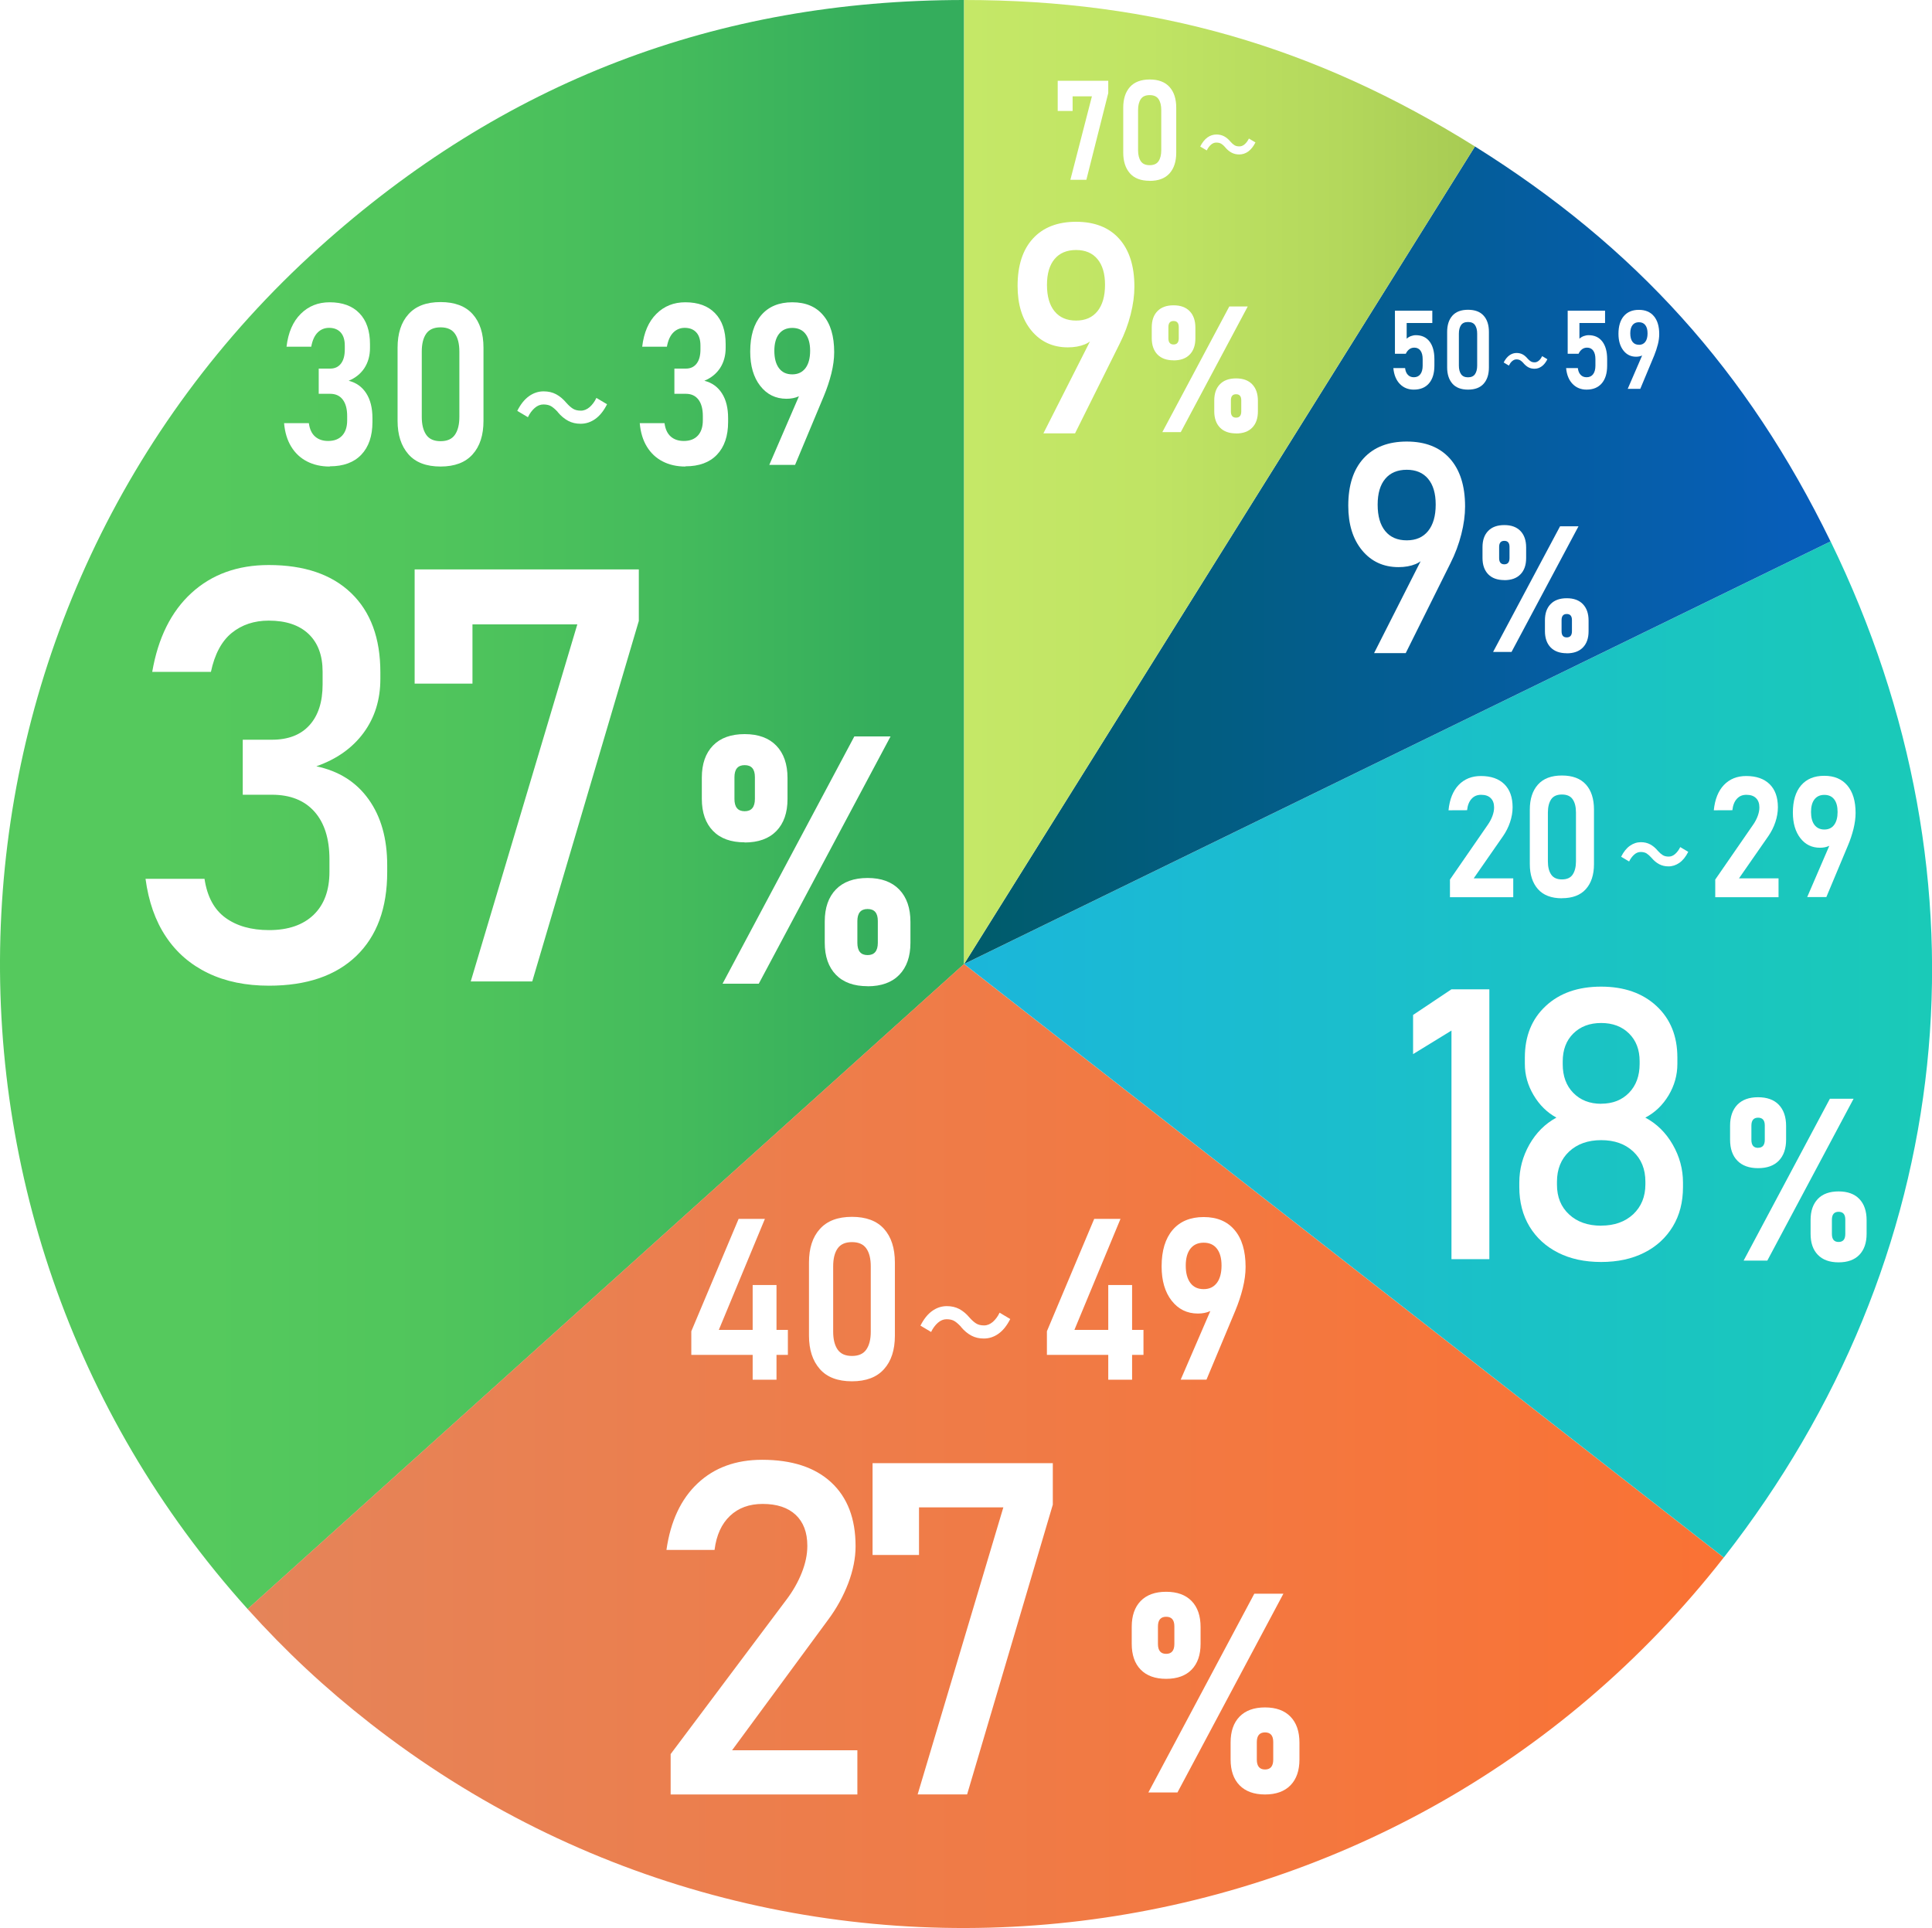
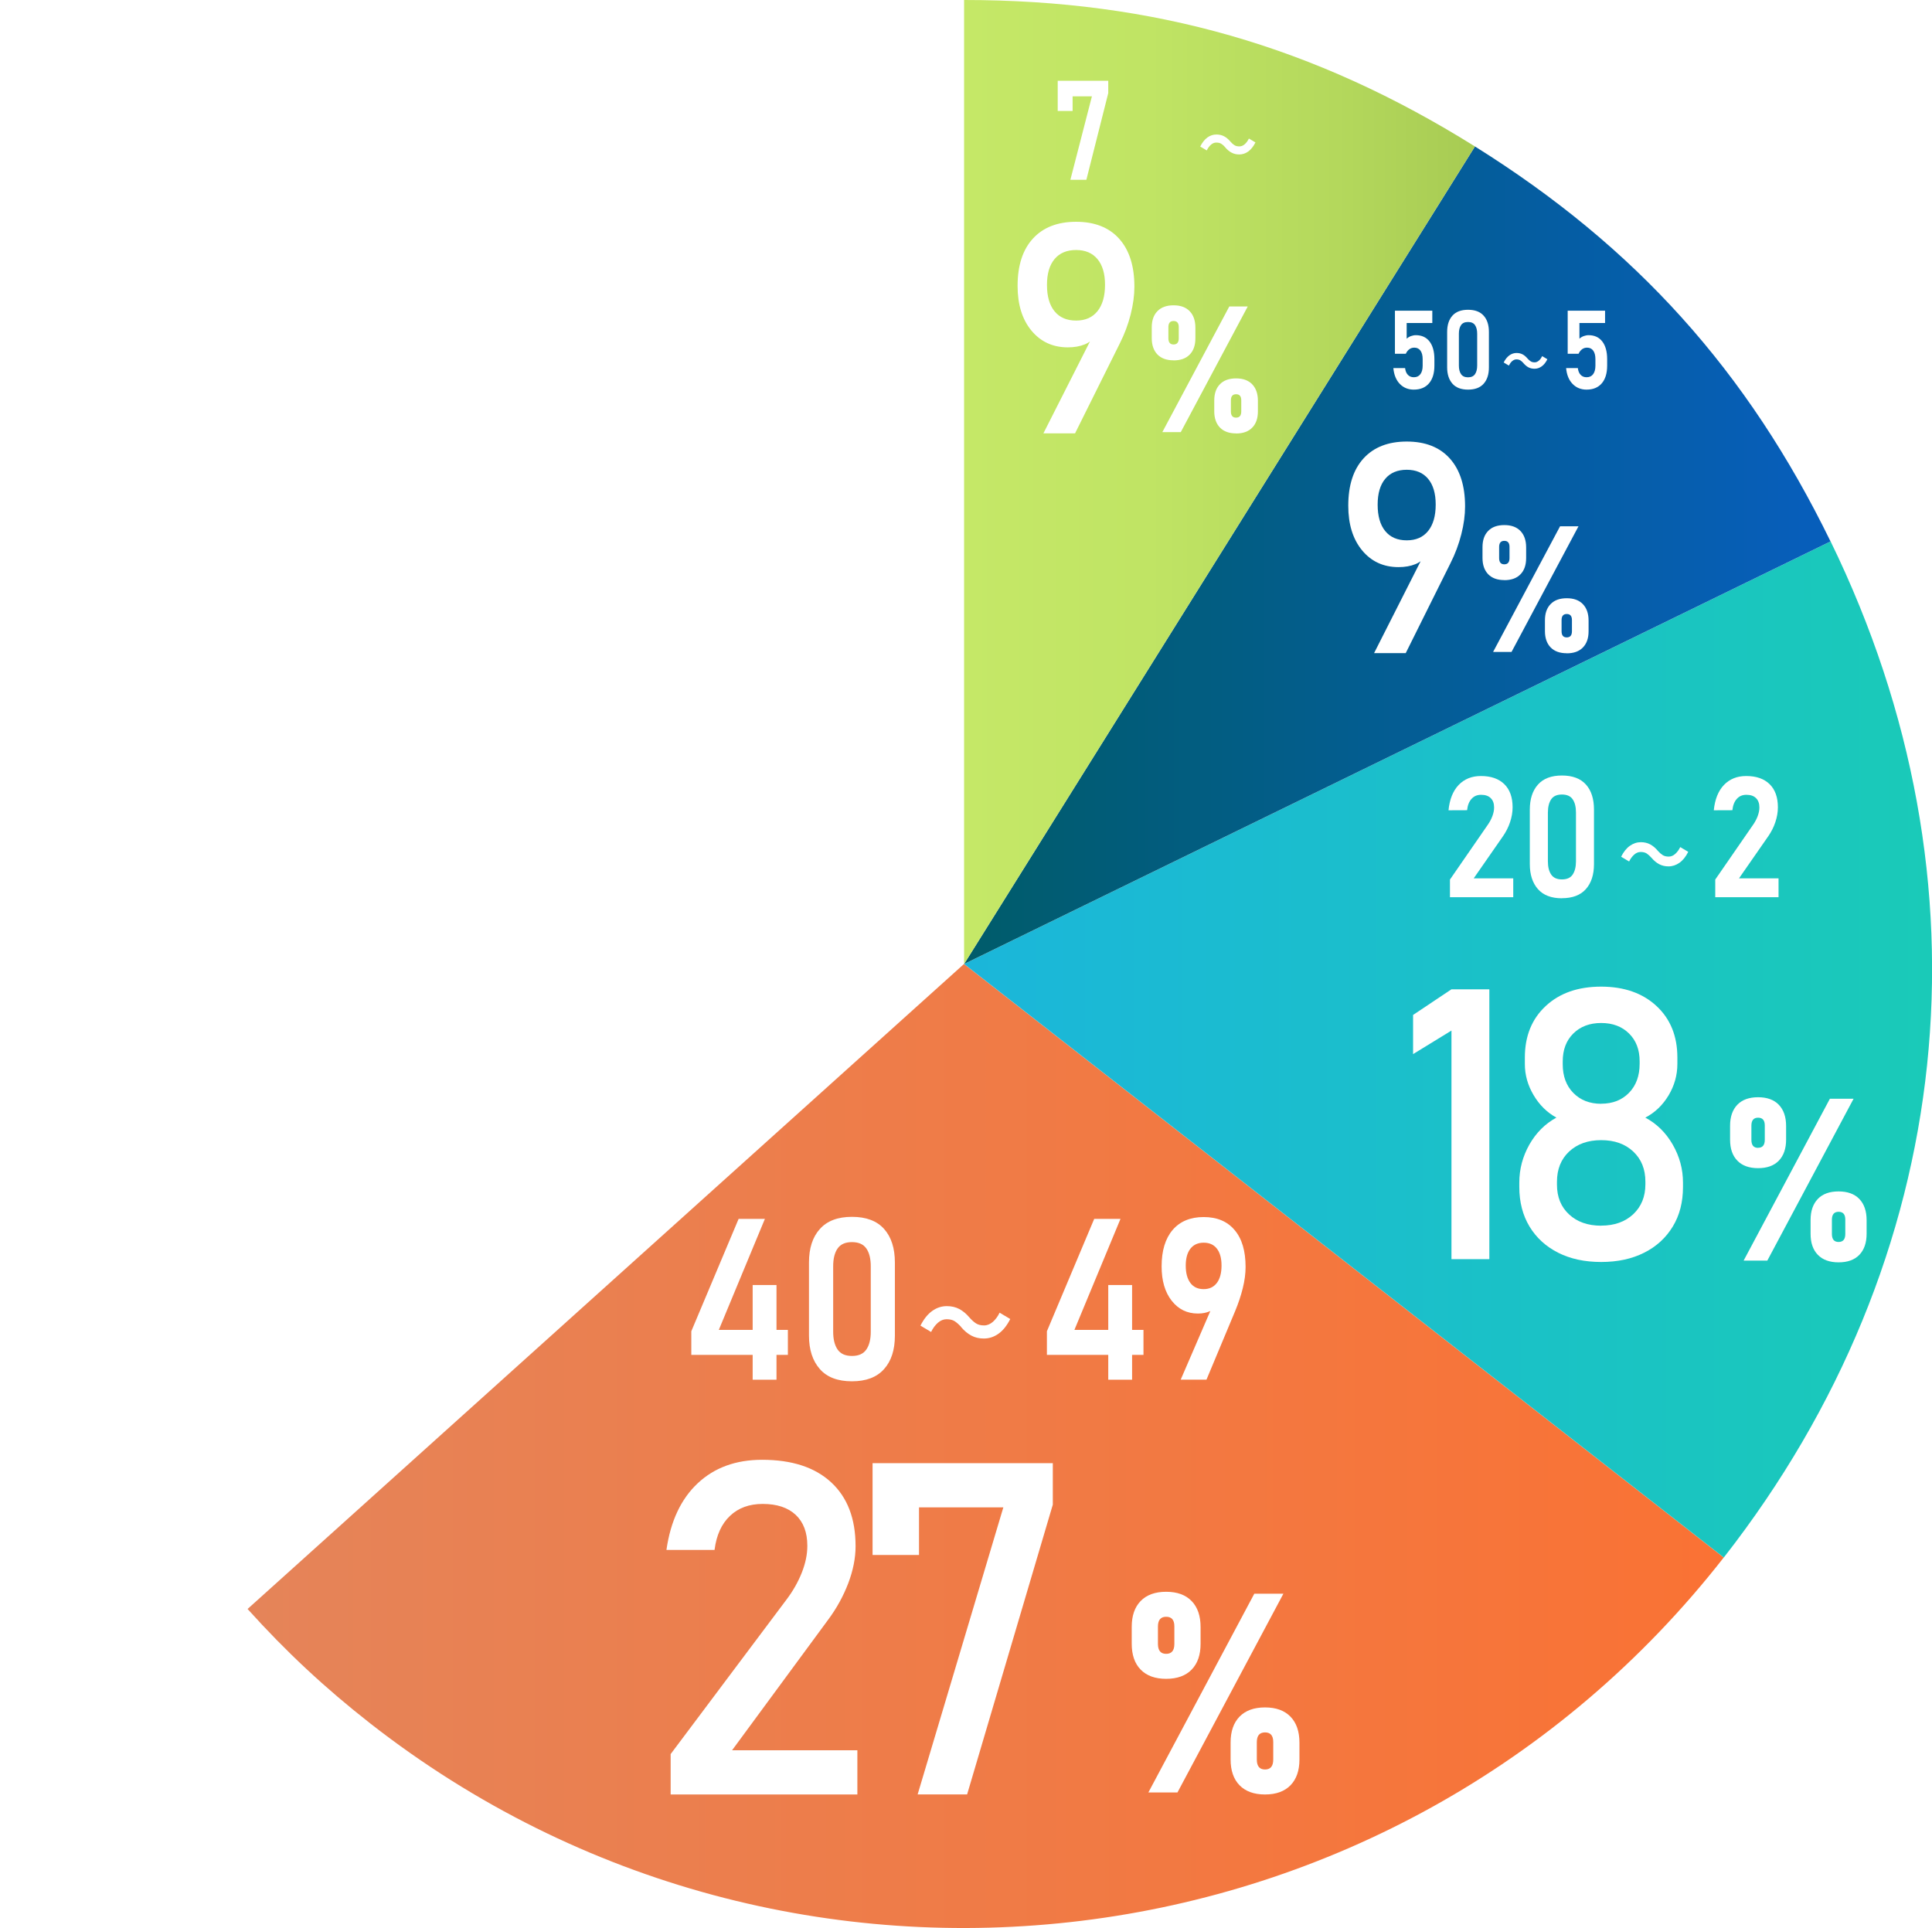
<svg xmlns="http://www.w3.org/2000/svg" id="_レイヤー_2" data-name="レイヤー 2" viewBox="0 0 268.29 267.76">
  <defs>
    <style>
      .cls-1 {
        filter: url(#drop-shadow-9);
      }

      .cls-2 {
        filter: url(#drop-shadow-2);
      }

      .cls-3 {
        filter: url(#drop-shadow-6);
      }

      .cls-4 {
        fill: url(#_名称未設定グラデーション_13);
      }

      .cls-5 {
        filter: url(#drop-shadow-5);
      }

      .cls-6 {
        fill: #fff;
      }

      .cls-7 {
        filter: url(#drop-shadow-8);
      }

      .cls-8 {
        filter: url(#drop-shadow-4);
      }

      .cls-9 {
        filter: url(#drop-shadow-7);
      }

      .cls-10 {
        filter: url(#drop-shadow-1);
      }

      .cls-11 {
        filter: url(#drop-shadow-10);
      }

      .cls-12 {
        fill: url(#_名称未設定グラデーション_23);
      }

      .cls-13 {
        fill: url(#_みどりあおぐらで);
      }

      .cls-14 {
        fill: url(#_名称未設定グラデーション_10);
      }

      .cls-15 {
        filter: url(#drop-shadow-3);
      }

      .cls-16 {
        fill: url(#_名称未設定グラデーション_25);
      }
    </style>
    <linearGradient id="_名称未設定グラデーション_10" data-name="名称未設定グラデーション 10" x1="0" y1="111.73" x2="133.88" y2="111.73" gradientUnits="userSpaceOnUse">
      <stop offset=".21" stop-color="#55c95d" />
      <stop offset=".45" stop-color="#50c55c" />
      <stop offset=".7" stop-color="#44bb5c" />
      <stop offset=".92" stop-color="#34ad5c" />
    </linearGradient>
    <linearGradient id="_名称未設定グラデーション_23" data-name="名称未設定グラデーション 23" x1="34.39" y1="200.82" x2="239.37" y2="200.82" gradientUnits="userSpaceOnUse">
      <stop offset="0" stop-color="#e58459" />
      <stop offset="1" stop-color="#fa7234" />
    </linearGradient>
    <linearGradient id="_みどりあおぐらで" data-name="みどりあおぐらで" x1="133.88" y1="145.74" x2="268.29" y2="145.74" gradientUnits="userSpaceOnUse">
      <stop offset="0" stop-color="#1bb6da" />
      <stop offset="1" stop-color="#1acab8" />
    </linearGradient>
    <linearGradient id="_名称未設定グラデーション_25" data-name="名称未設定グラデーション 25" x1="133.88" y1="77.11" x2="254.2" y2="77.11" gradientUnits="userSpaceOnUse">
      <stop offset="0" stop-color="#005c6a" />
      <stop offset=".97" stop-color="#075eba" />
    </linearGradient>
    <linearGradient id="_名称未設定グラデーション_13" data-name="名称未設定グラデーション 13" x1="133.88" y1="66.94" x2="204.82" y2="66.94" gradientUnits="userSpaceOnUse">
      <stop offset="0" stop-color="#c5e867" />
      <stop offset=".36" stop-color="#c0e464" />
      <stop offset=".73" stop-color="#b4d85c" />
      <stop offset="1" stop-color="#a7cb53" />
    </linearGradient>
    <filter id="drop-shadow-1" x="16.96" y="75.24" width="75" height="65" filterUnits="userSpaceOnUse">
      <feOffset dx="1" dy="1" />
      <feGaussianBlur result="blur" stdDeviation="1" />
      <feFlood flood-color="#0f160e" flood-opacity=".1" />
      <feComposite in2="blur" operator="in" />
      <feComposite in="SourceGraphic" />
    </filter>
    <filter id="drop-shadow-2" x="93.96" y="98.24" width="36" height="42" filterUnits="userSpaceOnUse">
      <feOffset dx="1" dy="1" />
      <feGaussianBlur result="blur-2" stdDeviation="1" />
      <feFlood flood-color="#0f160e" flood-opacity=".1" />
      <feComposite in2="blur-2" operator="in" />
      <feComposite in="SourceGraphic" />
    </filter>
    <filter id="drop-shadow-3" x="88.96" y="199.24" width="61" height="53" filterUnits="userSpaceOnUse">
      <feOffset dx="1" dy="1" />
      <feGaussianBlur result="blur-3" stdDeviation="1" />
      <feFlood flood-color="#0f160e" flood-opacity=".1" />
      <feComposite in2="blur-3" operator="in" />
      <feComposite in="SourceGraphic" />
    </filter>
    <filter id="drop-shadow-4" x="153.96" y="217.24" width="30" height="35" filterUnits="userSpaceOnUse">
      <feOffset dx="1" dy="1" />
      <feGaussianBlur result="blur-4" stdDeviation="1" />
      <feFlood flood-color="#0f160e" flood-opacity=".1" />
      <feComposite in2="blur-4" operator="in" />
      <feComposite in="SourceGraphic" />
    </filter>
    <filter id="drop-shadow-5" x="137.96" y="27.24" width="23" height="36" filterUnits="userSpaceOnUse">
      <feOffset dx="1" dy="1" />
      <feGaussianBlur result="blur-5" stdDeviation="1" />
      <feFlood flood-color="#0f160e" flood-opacity=".1" />
      <feComposite in2="blur-5" operator="in" />
      <feComposite in="SourceGraphic" />
    </filter>
    <filter id="drop-shadow-6" x="155.96" y="39.24" width="22" height="24" filterUnits="userSpaceOnUse">
      <feOffset dx="1" dy="1" />
      <feGaussianBlur result="blur-6" stdDeviation="1" />
      <feFlood flood-color="#0f160e" flood-opacity=".1" />
      <feComposite in2="blur-6" operator="in" />
      <feComposite in="SourceGraphic" />
    </filter>
    <filter id="drop-shadow-7" x="192.96" y="133.24" width="44" height="46" filterUnits="userSpaceOnUse">
      <feOffset dx="1" dy="1" />
      <feGaussianBlur result="blur-7" stdDeviation="1" />
      <feFlood flood-color="#0f160e" flood-opacity=".1" />
      <feComposite in2="blur-7" operator="in" />
      <feComposite in="SourceGraphic" />
    </filter>
    <filter id="drop-shadow-8" x="236.96" y="149.24" width="26" height="30" filterUnits="userSpaceOnUse">
      <feOffset dx="1" dy="1" />
      <feGaussianBlur result="blur-8" stdDeviation="1" />
      <feFlood flood-color="#0f160e" flood-opacity=".1" />
      <feComposite in2="blur-8" operator="in" />
      <feComposite in="SourceGraphic" />
    </filter>
    <filter id="drop-shadow-9" x="183.96" y="58.24" width="23" height="36" filterUnits="userSpaceOnUse">
      <feOffset dx="1" dy="1" />
      <feGaussianBlur result="blur-9" stdDeviation="1" />
      <feFlood flood-color="#0f160e" flood-opacity=".1" />
      <feComposite in2="blur-9" operator="in" />
      <feComposite in="SourceGraphic" />
    </filter>
    <filter id="drop-shadow-10" x="201.96" y="69.24" width="22" height="25" filterUnits="userSpaceOnUse">
      <feOffset dx="1" dy="1" />
      <feGaussianBlur result="blur-10" stdDeviation="1" />
      <feFlood flood-color="#0f160e" flood-opacity=".1" />
      <feComposite in2="blur-10" operator="in" />
      <feComposite in="SourceGraphic" />
    </filter>
  </defs>
  <g id="_レイヤー_7" data-name="レイヤー 7">
    <g>
-       <path class="cls-14" d="M133.88,133.88l-99.49,89.58C-15.09,168.51-10.65,83.86,44.3,34.39,69.85,11.38,99.5,0,133.88,0v133.88Z" />
      <path class="cls-12" d="M133.88,133.88l105.49,82.42c-45.52,58.26-129.65,68.59-187.92,23.07-6.29-4.92-11.72-9.98-17.07-15.92l99.49-89.58Z" />
      <path class="cls-13" d="M133.88,133.88l120.33-58.69c23.08,47.32,17.58,99.63-14.83,141.11l-105.49-82.42Z" />
      <path class="cls-16" d="M133.88,133.88L204.82,20.34c22.32,13.95,37.84,31.19,49.38,54.85l-120.33,58.69Z" />
      <path class="cls-4" d="M133.88,133.88V0c26.32,0,48.62,6.39,70.94,20.34l-70.94,113.53Z" />
    </g>
    <g class="cls-10">
      <path class="cls-6" d="M36.37,135.89c-3.23,0-6.06-.58-8.48-1.75-2.43-1.17-4.38-2.85-5.85-5.06-1.47-2.2-2.41-4.88-2.83-8.03h8.19c.37,2.47,1.34,4.27,2.91,5.41s3.59,1.71,6.06,1.71c2.65,0,4.71-.71,6.18-2.12,1.47-1.42,2.2-3.41,2.2-5.98v-1.73c0-2.86-.7-5.07-2.09-6.63-1.39-1.56-3.36-2.34-5.9-2.34h-4.05v-7.64h4.05c2.26,0,4-.67,5.21-2.01,1.22-1.34,1.83-3.23,1.83-5.67v-1.77c0-2.26-.65-4-1.95-5.24-1.3-1.23-3.14-1.85-5.53-1.85-2.02,0-3.73.57-5.14,1.71-1.4,1.14-2.37,2.95-2.89,5.41h-8.15c.81-4.72,2.63-8.38,5.45-10.96,2.82-2.58,6.4-3.88,10.73-3.88,4.93,0,8.75,1.3,11.45,3.9,2.7,2.6,4.05,6.26,4.05,10.98v.95c0,2.86-.77,5.35-2.32,7.46-1.55,2.11-3.74,3.67-6.57,4.66,3.12.66,5.54,2.18,7.26,4.59,1.72,2.4,2.58,5.45,2.58,9.15v.95c0,5.01-1.43,8.89-4.29,11.65-2.86,2.75-6.9,4.13-12.12,4.13Z" />
      <path class="cls-6" d="M87.71,78.07v7.16l-14.8,50.07h-8.54l14.8-49.59h-14.56v8.23h-8.03v-15.86h31.13Z" />
    </g>
    <g class="cls-2">
      <path class="cls-6" d="M102.41,115.98c-1.91,0-3.37-.53-4.4-1.59-1.03-1.06-1.55-2.55-1.55-4.45v-2.95c0-1.9.52-3.39,1.55-4.45,1.03-1.06,2.5-1.59,4.4-1.59s3.37.54,4.4,1.61c1.03,1.07,1.55,2.57,1.55,4.49v2.91c0,1.91-.52,3.39-1.55,4.45-1.03,1.06-2.5,1.59-4.4,1.59ZM99.34,135.61l18.3-34.34h5.03l-18.3,34.34h-5.03ZM102.41,111.66c.94,0,1.42-.57,1.42-1.7v-3.05c0-1.1-.47-1.65-1.42-1.65s-1.42.56-1.42,1.68v3.02c0,1.13.47,1.7,1.42,1.7ZM119.48,135.96c-1.9,0-3.37-.53-4.4-1.59-1.03-1.06-1.55-2.55-1.55-4.45v-2.95c0-1.9.52-3.39,1.55-4.45s2.5-1.59,4.4-1.59,3.37.54,4.4,1.61,1.55,2.57,1.55,4.49v2.9c0,1.91-.52,3.39-1.55,4.45-1.03,1.06-2.5,1.59-4.4,1.59ZM119.48,131.64c.94,0,1.42-.57,1.42-1.7v-3.05c0-1.1-.47-1.65-1.42-1.65s-1.42.56-1.42,1.68v3.02c0,1.13.47,1.7,1.42,1.7Z" />
    </g>
    <g class="cls-15">
      <path class="cls-6" d="M92.13,248.2v-5.6l16.04-21.39c.93-1.22,1.65-2.49,2.17-3.8.52-1.31.77-2.54.77-3.7v-.06c0-1.83-.54-3.26-1.61-4.27-1.08-1.01-2.6-1.52-4.59-1.52-1.86,0-3.37.55-4.54,1.66s-1.88,2.67-2.14,4.7v.03h-6.68v-.03c.57-3.96,2.01-7.04,4.33-9.22,2.32-2.18,5.3-3.27,8.95-3.27,4.13,0,7.33,1.04,9.59,3.13s3.39,5.04,3.39,8.86v.03c0,1.62-.34,3.33-1.01,5.11-.68,1.78-1.61,3.49-2.82,5.11l-13.32,18.1h17.4v6.14h-25.94Z" />
      <path class="cls-6" d="M145.2,202.2v5.76l-11.9,40.24h-6.87l11.9-39.86h-11.71v6.61h-6.45v-12.75h25.02Z" />
    </g>
    <g class="cls-8">
      <path class="cls-6" d="M160.94,232.15c-1.53,0-2.71-.43-3.54-1.28-.83-.85-1.24-2.05-1.24-3.58v-2.37c0-1.53.41-2.72,1.24-3.58.83-.85,2.01-1.28,3.54-1.28s2.71.43,3.54,1.29c.83.86,1.24,2.06,1.24,3.61v2.33c0,1.53-.41,2.72-1.24,3.58-.83.85-2.01,1.28-3.54,1.28ZM158.47,247.93l14.71-27.6h4.04l-14.71,27.6h-4.04ZM160.94,228.68c.76,0,1.14-.46,1.14-1.37v-2.45c0-.89-.38-1.33-1.14-1.33s-1.14.45-1.14,1.35v2.43c0,.91.38,1.37,1.14,1.37ZM174.67,248.21c-1.53,0-2.71-.43-3.54-1.28-.83-.85-1.24-2.05-1.24-3.58v-2.37c0-1.53.41-2.72,1.24-3.58.83-.85,2.01-1.28,3.54-1.28s2.71.43,3.54,1.29c.83.86,1.24,2.06,1.24,3.61v2.33c0,1.53-.41,2.72-1.24,3.58-.83.85-2.01,1.28-3.54,1.28ZM174.67,244.74c.76,0,1.14-.46,1.14-1.37v-2.45c0-.89-.38-1.33-1.14-1.33s-1.14.45-1.14,1.35v2.43c0,.91.38,1.37,1.14,1.37Z" />
    </g>
    <g>
      <path class="cls-6" d="M45.78,64.79c-1.19,0-2.24-.24-3.15-.71-.91-.47-1.64-1.15-2.19-2.05-.55-.9-.88-1.98-.99-3.26h3.44c.11.83.4,1.45.87,1.86.47.41,1.07.61,1.81.61.84,0,1.49-.25,1.95-.75s.69-1.2.69-2.11v-.6c0-.98-.2-1.74-.61-2.28-.41-.54-.99-.81-1.75-.81h-1.59v-3.5h1.59c.65,0,1.14-.23,1.5-.7s.53-1.12.53-1.96v-.54c0-.79-.19-1.4-.57-1.82-.38-.42-.92-.64-1.61-.64-.63,0-1.16.22-1.59.65s-.73,1.09-.89,1.97h-3.43c.23-1.97.89-3.49,1.97-4.56,1.08-1.08,2.42-1.61,4.02-1.61,1.78,0,3.16.51,4.13,1.52.98,1.01,1.47,2.44,1.47,4.29v.52c0,1.08-.26,2.01-.77,2.8-.52.79-1.25,1.38-2.19,1.77,1.05.26,1.86.84,2.44,1.74s.86,2.06.86,3.46v.52c0,1.96-.52,3.47-1.55,4.55-1.03,1.08-2.49,1.61-4.37,1.61Z" />
      <path class="cls-6" d="M61.18,64.79c-1.98,0-3.48-.57-4.47-1.71-1-1.14-1.5-2.69-1.5-4.63v-10.16c0-1.98.5-3.53,1.51-4.65,1.01-1.13,2.49-1.69,4.46-1.69s3.46.56,4.46,1.68c1,1.12,1.5,2.68,1.5,4.66v10.16c0,1.98-.5,3.53-1.51,4.65-1.01,1.13-2.49,1.69-4.46,1.69ZM61.18,61.27c.93,0,1.59-.3,2-.9.41-.6.61-1.42.61-2.47v-9.08c0-1.05-.2-1.88-.61-2.47s-1.07-.89-2-.89-1.59.3-2,.89-.61,1.42-.61,2.47v9.08c0,1.04.2,1.87.61,2.47.41.6,1.07.9,2,.9Z" />
    </g>
    <g>
      <path class="cls-6" d="M95.17,64.79c-1.19,0-2.24-.24-3.15-.71-.91-.47-1.64-1.15-2.19-2.05-.55-.9-.88-1.98-.99-3.26h3.44c.11.83.4,1.45.87,1.86.47.41,1.07.61,1.81.61.84,0,1.49-.25,1.95-.75s.69-1.2.69-2.11v-.6c0-.98-.2-1.74-.61-2.28-.41-.54-.99-.81-1.75-.81h-1.59v-3.5h1.59c.65,0,1.14-.23,1.5-.7s.53-1.12.53-1.96v-.54c0-.79-.19-1.4-.57-1.82-.38-.42-.92-.64-1.61-.64-.63,0-1.16.22-1.59.65s-.73,1.09-.89,1.97h-3.43c.23-1.97.89-3.49,1.97-4.56,1.08-1.08,2.42-1.61,4.02-1.61,1.78,0,3.16.51,4.13,1.52.98,1.01,1.47,2.44,1.47,4.29v.52c0,1.08-.26,2.01-.77,2.8-.52.79-1.25,1.38-2.19,1.77,1.05.26,1.86.84,2.44,1.74s.86,2.06.86,3.46v.52c0,1.96-.52,3.47-1.55,4.55-1.03,1.08-2.49,1.61-4.37,1.61Z" />
      <path class="cls-6" d="M106.83,64.56l4.79-11.09.34.55c-.24.48-.6.83-1.08,1.04-.48.21-1.03.32-1.66.32-1.51,0-2.72-.6-3.65-1.79-.93-1.19-1.39-2.78-1.39-4.75v-.02c0-2.17.51-3.85,1.53-5.05,1.02-1.19,2.46-1.79,4.31-1.79s3.29.6,4.3,1.81c1.02,1.2,1.52,2.91,1.52,5.11v.02c0,.91-.13,1.89-.39,2.94s-.61,2.09-1.04,3.13l-4,9.57h-3.58ZM110.02,51.99c.79,0,1.39-.29,1.83-.86.43-.57.65-1.38.65-2.41v-.02c0-1.01-.22-1.79-.65-2.34-.43-.55-1.04-.82-1.83-.82s-1.41.28-1.84.83c-.43.55-.65,1.34-.65,2.35h0c0,1.05.22,1.85.65,2.42.43.57,1.04.85,1.84.85Z" />
    </g>
    <path class="cls-6" d="M77.47,57.23c-.3-.33-.59-.59-.88-.78s-.67-.28-1.13-.28c-.43,0-.83.16-1.21.49-.37.33-.69.75-.94,1.28l-1.48-.88c.46-.91,1-1.59,1.63-2.04.63-.45,1.31-.67,2.03-.67.65,0,1.22.13,1.73.4.51.27.99.67,1.45,1.22.3.33.59.6.88.78.29.19.67.28,1.12.28.43,0,.83-.17,1.21-.49.37-.33.69-.75.94-1.28l1.48.88c-.46.91-1,1.59-1.63,2.04-.63.45-1.31.67-2.04.67-.64,0-1.21-.13-1.72-.4-.51-.27-1-.67-1.46-1.22Z" />
    <g>
      <path class="cls-6" d="M201.35,124.58v-2.43l5.27-7.63c.27-.39.48-.79.63-1.2.15-.41.23-.8.23-1.17v-.02c0-.56-.16-.99-.47-1.29-.31-.31-.75-.46-1.33-.46s-.99.19-1.33.56c-.34.37-.55.9-.62,1.58h0s-2.58.01-2.58.01h0c.15-1.52.62-2.69,1.41-3.52.8-.83,1.83-1.24,3.09-1.24,1.4,0,2.48.38,3.25,1.13.77.76,1.15,1.83,1.15,3.21h0c0,.68-.12,1.37-.35,2.06-.23.7-.56,1.34-.97,1.94l-4.08,5.87h5.49v2.62h-8.8Z" />
      <path class="cls-6" d="M216.9,124.75c-1.48,0-2.59-.43-3.34-1.28-.74-.85-1.12-2-1.12-3.46v-7.58c0-1.47.38-2.63,1.13-3.47.75-.84,1.86-1.26,3.33-1.26s2.58.42,3.33,1.25,1.12,2,1.12,3.48v7.58c0,1.47-.38,2.63-1.13,3.47-.75.84-1.86,1.26-3.33,1.26ZM216.9,122.13c.69,0,1.19-.22,1.49-.67s.46-1.06.46-1.84v-6.77c0-.79-.15-1.4-.46-1.85-.3-.44-.8-.66-1.49-.66s-1.19.22-1.49.66c-.3.44-.46,1.06-.46,1.85v6.77c0,.78.15,1.39.46,1.84s.8.67,1.49.67Z" />
    </g>
    <g>
      <path class="cls-6" d="M238.19,124.58v-2.43l5.27-7.63c.27-.39.48-.79.63-1.2.15-.41.23-.8.23-1.17v-.02c0-.56-.16-.99-.47-1.29-.31-.31-.75-.46-1.33-.46s-.99.19-1.33.56c-.34.37-.55.9-.62,1.58h0s-2.58.01-2.58.01h0c.15-1.52.62-2.69,1.41-3.52.8-.83,1.83-1.24,3.09-1.24,1.4,0,2.48.38,3.25,1.13.77.76,1.15,1.83,1.15,3.21h0c0,.68-.12,1.37-.35,2.06-.23.7-.56,1.34-.97,1.94l-4.08,5.87h5.49v2.62h-8.8Z" />
-       <path class="cls-6" d="M250.96,124.58l3.57-8.28.25.41c-.18.36-.45.62-.81.78s-.77.24-1.24.24c-1.12,0-2.03-.44-2.72-1.33-.69-.89-1.04-2.07-1.04-3.55h0c0-1.63.38-2.89,1.14-3.78.76-.89,1.83-1.33,3.22-1.33s2.45.45,3.21,1.35c.76.9,1.14,2.17,1.14,3.81h0c0,.69-.1,1.42-.29,2.21-.2.78-.45,1.56-.78,2.33l-2.99,7.14h-2.67ZM253.34,115.2c.59,0,1.04-.21,1.36-.64.32-.43.48-1.03.48-1.8h0c0-.77-.16-1.35-.48-1.76-.32-.41-.77-.61-1.36-.61s-1.05.21-1.37.62c-.32.41-.48,1-.48,1.75h0c0,.78.16,1.38.48,1.8s.78.64,1.37.64Z" />
    </g>
    <path class="cls-6" d="M229.32,119.11c-.22-.25-.44-.44-.65-.58-.21-.14-.5-.21-.84-.21-.32,0-.62.12-.9.37-.28.25-.51.56-.7.95l-1.11-.66c.34-.68.75-1.19,1.22-1.52s.98-.5,1.52-.5c.48,0,.91.1,1.29.3.38.2.74.5,1.08.91.22.25.44.44.66.58.22.14.5.21.84.21.32,0,.62-.12.9-.37.28-.25.51-.56.7-.95l1.11.66c-.34.68-.75,1.19-1.22,1.52-.47.33-.98.5-1.52.5-.48,0-.9-.1-1.29-.3-.38-.2-.74-.5-1.09-.91Z" />
    <g>
      <path class="cls-6" d="M196.33,54.11c-.77,0-1.42-.26-1.93-.78s-.82-1.25-.91-2.21h0s1.63,0,1.63,0h0c.05.41.17.71.39.94s.49.33.83.33c.39,0,.69-.14.9-.42.21-.28.32-.67.32-1.18v-.91c0-.51-.1-.9-.3-1.18-.2-.28-.49-.42-.86-.42-.25,0-.49.07-.69.22s-.37.36-.49.63h-1.51v-5.98h5.19v1.71h-3.56v2.18c.16-.15.35-.27.58-.36.23-.08.46-.13.69-.13.82,0,1.45.29,1.9.87s.68,1.4.68,2.45v.91c0,1.06-.25,1.88-.75,2.46-.5.58-1.2.87-2.11.87Z" />
      <path class="cls-6" d="M203.86,54.11c-.96,0-1.69-.28-2.17-.83-.48-.55-.73-1.3-.73-2.25v-4.93c0-.96.24-1.71.73-2.26.49-.55,1.21-.82,2.17-.82s1.68.27,2.17.82c.49.54.73,1.3.73,2.26v4.93c0,.96-.24,1.71-.73,2.26-.49.55-1.21.82-2.17.82ZM203.86,52.4c.45,0,.77-.15.97-.44s.3-.69.3-1.2v-4.41c0-.51-.1-.91-.3-1.2-.2-.29-.52-.43-.97-.43s-.77.14-.97.43c-.2.29-.3.69-.3,1.2v4.41c0,.51.1.91.3,1.2.2.29.52.44.97.44Z" />
    </g>
    <g>
      <path class="cls-6" d="M220.32,54.11c-.77,0-1.42-.26-1.93-.78s-.82-1.25-.91-2.21h0s1.63,0,1.63,0h0c.05.41.17.71.39.94s.49.33.83.33c.39,0,.69-.14.9-.42.21-.28.32-.67.32-1.18v-.91c0-.51-.1-.9-.3-1.18-.2-.28-.49-.42-.86-.42-.25,0-.49.07-.69.22s-.37.36-.49.63h-1.51v-5.98h5.19v1.71h-3.56v2.18c.16-.15.35-.27.58-.36.23-.08.46-.13.69-.13.82,0,1.45.29,1.9.87s.68,1.4.68,2.45v.91c0,1.06-.25,1.88-.75,2.46-.5.58-1.2.87-2.11.87Z" />
-       <path class="cls-6" d="M226.04,53.99l2.33-5.39.16.27c-.12.23-.29.4-.52.51-.23.1-.5.16-.81.16-.73,0-1.32-.29-1.77-.87s-.68-1.35-.68-2.31h0c0-1.06.25-1.88.74-2.46.5-.58,1.19-.87,2.09-.87s1.6.29,2.09.88c.49.58.74,1.41.74,2.48h0c0,.45-.06.93-.19,1.44-.13.51-.3,1.02-.5,1.52l-1.94,4.65h-1.74ZM227.59,47.89c.38,0,.68-.14.89-.42.21-.28.31-.67.31-1.17h0c0-.5-.1-.88-.31-1.15-.21-.27-.5-.4-.89-.4s-.68.13-.89.4c-.21.27-.31.65-.31,1.14h0c0,.51.1.9.31,1.18.21.28.51.41.89.41Z" />
    </g>
    <path class="cls-6" d="M211.56,50.43c-.14-.16-.29-.29-.43-.38s-.32-.14-.55-.14c-.21,0-.4.08-.59.24s-.33.37-.46.62l-.72-.43c.22-.44.49-.77.79-.99.31-.22.64-.33.99-.33.31,0,.59.06.84.19s.48.33.7.59c.14.16.29.29.43.38.14.09.32.14.55.14.21,0,.4-.08.59-.24s.33-.37.46-.62l.72.43c-.22.44-.49.78-.79.99-.31.22-.63.33-.99.33-.31,0-.59-.06-.84-.19-.25-.13-.48-.33-.71-.59Z" />
    <g>
      <path class="cls-6" d="M153.9,11.21v1.72l-3.04,12.04h-2.22l2.99-11.59h-2.68v2.03h-2.07v-4.19h7.02Z" />
-       <path class="cls-6" d="M159.65,25.11c-1.22,0-2.14-.35-2.75-1.05-.61-.7-.92-1.66-.92-2.85v-6.26c0-1.22.31-2.17.93-2.87.62-.69,1.54-1.04,2.75-1.04s2.13.35,2.75,1.04c.62.69.93,1.65.93,2.87v6.26c0,1.22-.31,2.17-.93,2.87-.62.69-1.54,1.04-2.75,1.04ZM159.65,22.94c.57,0,.98-.18,1.23-.55.25-.37.38-.88.38-1.52v-5.59c0-.65-.13-1.16-.38-1.52-.25-.37-.66-.55-1.23-.55s-.98.18-1.23.55c-.25.37-.38.87-.38,1.52v5.59c0,.64.13,1.15.38,1.52.25.37.66.55,1.23.55Z" />
    </g>
    <path class="cls-6" d="M170.14,20.45c-.18-.21-.36-.37-.54-.48-.18-.11-.41-.17-.7-.17-.27,0-.51.1-.74.3-.23.2-.42.46-.58.79l-.91-.54c.28-.56.62-.98,1-1.26.39-.28.81-.41,1.25-.41.4,0,.75.08,1.07.25.31.16.61.42.89.75.18.21.36.37.54.48.18.12.41.17.69.17.27,0,.51-.1.74-.3.23-.2.42-.46.58-.79l.91.54c-.28.56-.62.98-1,1.26-.39.28-.81.41-1.25.41-.39,0-.75-.08-1.06-.25-.32-.16-.61-.41-.9-.75Z" />
    <g class="cls-5">
      <path class="cls-6" d="M143.89,59.19l7.32-14.45-.02.72c-.35.63-.86,1.08-1.54,1.36s-1.47.42-2.36.42c-2.09,0-3.78-.78-5.06-2.33-1.28-1.55-1.92-3.62-1.92-6.19v-.02c0-2.83.71-5.02,2.13-6.57s3.42-2.33,5.99-2.33,4.57.78,5.98,2.35c1.41,1.57,2.12,3.79,2.12,6.65v.02c0,1.19-.17,2.47-.52,3.85-.35,1.38-.85,2.73-1.52,4.05l-6.2,12.46h-4.4ZM148.43,43.52c1.28,0,2.27-.43,2.97-1.3s1.05-2.09,1.05-3.66v-.02c0-1.53-.35-2.72-1.05-3.56-.7-.84-1.69-1.26-2.97-1.26s-2.29.42-2.99,1.26c-.7.84-1.05,2.03-1.05,3.58v.02c0,1.57.35,2.79,1.05,3.65s1.7,1.29,2.99,1.29Z" />
    </g>
    <g class="cls-3">
      <path class="cls-6" d="M161.97,49.04c-.97,0-1.71-.27-2.24-.81-.52-.54-.79-1.29-.79-2.26v-1.5c0-.97.26-1.72.79-2.26.52-.54,1.27-.81,2.24-.81s1.71.27,2.24.82c.52.54.79,1.3.79,2.28v1.48c0,.97-.26,1.72-.79,2.26-.52.54-1.27.81-2.24.81ZM160.41,59.01l9.3-17.45h2.56l-9.3,17.45h-2.56ZM161.97,46.84c.48,0,.72-.29.72-.87v-1.55c0-.56-.24-.84-.72-.84s-.72.28-.72.85v1.54c0,.58.24.87.72.87ZM170.65,59.19c-.97,0-1.71-.27-2.24-.81-.52-.54-.79-1.29-.79-2.26v-1.5c0-.97.26-1.72.79-2.26.52-.54,1.27-.81,2.24-.81s1.71.27,2.24.82c.52.54.79,1.3.79,2.28v1.48c0,.97-.26,1.72-.79,2.26-.52.54-1.27.81-2.24.81ZM170.65,57c.48,0,.72-.29.72-.86v-1.55c0-.56-.24-.84-.72-.84s-.72.28-.72.85v1.54c0,.58.24.86.72.86Z" />
    </g>
    <g class="cls-9">
      <path class="cls-6" d="M205.82,136.4v37.47h-5.26v-31.75l-5.33,3.27v-5.44l5.33-3.56h5.26Z" />
      <path class="cls-6" d="M221.35,174.26c-2.29,0-4.28-.43-5.98-1.29-1.7-.86-3.02-2.07-3.97-3.63-.94-1.56-1.42-3.39-1.42-5.49v-.62c0-1.87.47-3.63,1.4-5.28.94-1.65,2.19-2.89,3.75-3.74-1.31-.72-2.36-1.76-3.17-3.13s-1.21-2.8-1.21-4.32v-.9c0-2.97.97-5.36,2.9-7.15,1.93-1.8,4.5-2.69,7.69-2.69s5.76.9,7.69,2.69c1.93,1.79,2.9,4.18,2.9,7.15v.9c0,1.55-.41,3-1.22,4.36-.82,1.36-1.89,2.39-3.23,3.09,1.58.84,2.85,2.09,3.8,3.74s1.43,3.41,1.43,5.28v.62c0,2.1-.47,3.93-1.42,5.49-.95,1.56-2.27,2.78-3.97,3.63-1.7.86-3.69,1.29-5.98,1.29ZM221.35,169.21c1.84,0,3.32-.53,4.45-1.58,1.12-1.06,1.69-2.44,1.69-4.16v-.36c0-1.74-.56-3.13-1.69-4.19-1.13-1.06-2.61-1.58-4.45-1.58s-3.32.53-4.45,1.58c-1.13,1.06-1.69,2.46-1.69,4.21v.39c0,1.72.56,3.1,1.69,4.14,1.12,1.04,2.61,1.56,4.45,1.56ZM221.35,152.28c1.6,0,2.89-.51,3.87-1.52.98-1.01,1.47-2.35,1.47-4.02v-.36c0-1.6-.49-2.88-1.47-3.85-.98-.97-2.27-1.46-3.87-1.46s-2.89.49-3.87,1.46c-.98.97-1.47,2.26-1.47,3.88v.39c0,1.65.49,2.98,1.47,3.98.98,1,2.27,1.51,3.87,1.51Z" />
    </g>
    <g class="cls-7">
      <path class="cls-6" d="M243.14,161.23c-1.25,0-2.21-.35-2.88-1.04-.68-.7-1.01-1.67-1.01-2.92v-1.93c0-1.25.34-2.22,1.01-2.92.68-.7,1.64-1.04,2.88-1.04s2.21.35,2.88,1.05c.67.7,1.01,1.68,1.01,2.94v1.9c0,1.25-.34,2.22-1.01,2.92-.68.7-1.64,1.04-2.88,1.04ZM241.13,174.07l11.98-22.48h3.29l-11.98,22.48h-3.29ZM243.14,158.4c.62,0,.93-.37.93-1.11v-1.99c0-.72-.31-1.08-.93-1.08s-.93.37-.93,1.1v1.98c0,.74.31,1.11.93,1.11ZM254.32,174.31c-1.25,0-2.21-.35-2.88-1.04-.68-.7-1.01-1.67-1.01-2.92v-1.93c0-1.25.34-2.22,1.01-2.92s1.64-1.04,2.88-1.04,2.21.35,2.88,1.05c.67.7,1.01,1.68,1.01,2.94v1.9c0,1.25-.34,2.22-1.01,2.92-.68.7-1.64,1.04-2.88,1.04ZM254.32,171.48c.62,0,.93-.37.93-1.11v-2c0-.72-.31-1.08-.93-1.08s-.93.37-.93,1.1v1.98c0,.74.31,1.11.93,1.11Z" />
    </g>
    <g>
      <path class="cls-6" d="M96,188.17v-3.29l6.57-15.61h3.65l-6.4,15.42h9.59v3.47h-13.41ZM104.52,191.61v-13.15h3.31v13.15h-3.31Z" />
      <path class="cls-6" d="M118.31,191.83c-1.98,0-3.48-.57-4.47-1.71-1-1.14-1.5-2.69-1.5-4.63v-10.16c0-1.98.5-3.53,1.51-4.65,1.01-1.13,2.49-1.69,4.46-1.69s3.46.56,4.46,1.68c1,1.12,1.5,2.68,1.5,4.66v10.16c0,1.98-.5,3.53-1.51,4.65-1.01,1.13-2.49,1.69-4.46,1.69ZM118.31,188.31c.93,0,1.59-.3,2-.9.41-.6.61-1.42.61-2.47v-9.08c0-1.05-.2-1.88-.61-2.47s-1.07-.89-2-.89-1.59.3-2,.89-.61,1.42-.61,2.47v9.08c0,1.04.2,1.87.61,2.47.41.6,1.07.9,2,.9Z" />
    </g>
    <g>
      <path class="cls-6" d="M145.38,188.17v-3.29l6.57-15.61h3.65l-6.4,15.42h9.59v3.47h-13.41ZM153.9,191.61v-13.15h3.31v13.15h-3.31Z" />
      <path class="cls-6" d="M163.96,191.6l4.79-11.09.34.55c-.24.48-.6.83-1.08,1.04-.48.21-1.03.32-1.66.32-1.51,0-2.72-.6-3.65-1.79-.93-1.19-1.39-2.78-1.39-4.75v-.02c0-2.17.51-3.85,1.53-5.05,1.02-1.19,2.46-1.79,4.31-1.79s3.29.6,4.3,1.81c1.02,1.2,1.52,2.91,1.52,5.11v.02c0,.91-.13,1.89-.39,2.94s-.61,2.09-1.04,3.13l-4,9.57h-3.58ZM167.15,179.03c.79,0,1.39-.29,1.83-.86.43-.57.65-1.38.65-2.41v-.02c0-1.01-.22-1.79-.65-2.34-.43-.55-1.04-.82-1.83-.82s-1.41.28-1.84.83c-.43.55-.65,1.34-.65,2.35h0c0,1.05.22,1.85.65,2.42.43.57,1.04.85,1.84.85Z" />
    </g>
    <path class="cls-6" d="M133.46,184.27c-.3-.33-.59-.59-.88-.78s-.67-.28-1.13-.28c-.43,0-.83.16-1.21.49-.37.33-.69.75-.94,1.28l-1.48-.88c.46-.91,1-1.59,1.63-2.04.63-.45,1.31-.67,2.03-.67.65,0,1.22.13,1.73.4.51.27.99.67,1.45,1.22.3.33.59.6.88.78.29.19.67.28,1.12.28.43,0,.83-.17,1.21-.49.37-.33.69-.75.94-1.28l1.48.88c-.46.91-1,1.59-1.63,2.04-.63.45-1.31.67-2.04.67-.64,0-1.21-.13-1.72-.4-.51-.27-1-.67-1.46-1.22Z" />
    <g class="cls-1">
      <path class="cls-6" d="M189.81,89.71l7.32-14.45-.02.72c-.35.63-.86,1.08-1.54,1.36s-1.47.42-2.36.42c-2.09,0-3.78-.78-5.06-2.33-1.28-1.55-1.92-3.62-1.92-6.19v-.02c0-2.83.71-5.02,2.13-6.57s3.42-2.33,5.99-2.33,4.57.78,5.98,2.35c1.41,1.57,2.12,3.79,2.12,6.65v.02c0,1.19-.17,2.47-.52,3.85-.35,1.38-.85,2.73-1.52,4.05l-6.2,12.46h-4.4ZM194.35,74.04c1.28,0,2.27-.43,2.97-1.3s1.05-2.09,1.05-3.66v-.02c0-1.53-.35-2.72-1.05-3.56-.7-.84-1.69-1.26-2.97-1.26s-2.29.42-2.99,1.26c-.7.84-1.05,2.03-1.05,3.58v.02c0,1.57.35,2.79,1.05,3.65s1.7,1.29,2.99,1.29Z" />
    </g>
    <g class="cls-11">
      <path class="cls-6" d="M207.9,79.56c-.97,0-1.71-.27-2.24-.81-.52-.54-.79-1.29-.79-2.26v-1.5c0-.97.26-1.72.79-2.26.52-.54,1.27-.81,2.24-.81s1.71.27,2.24.82c.52.54.79,1.3.79,2.28v1.48c0,.97-.26,1.72-.79,2.26-.52.54-1.27.81-2.24.81ZM206.34,89.54l9.3-17.45h2.56l-9.3,17.45h-2.56ZM207.9,77.37c.48,0,.72-.29.72-.87v-1.55c0-.56-.24-.84-.72-.84s-.72.28-.72.85v1.54c0,.58.24.87.72.87ZM216.57,89.72c-.97,0-1.71-.27-2.24-.81-.52-.54-.79-1.29-.79-2.26v-1.5c0-.97.26-1.72.79-2.26.52-.54,1.27-.81,2.24-.81s1.71.27,2.24.82c.52.54.79,1.3.79,2.28v1.48c0,.97-.26,1.72-.79,2.26-.52.54-1.27.81-2.24.81ZM216.57,87.52c.48,0,.72-.29.72-.86v-1.55c0-.56-.24-.84-.72-.84s-.72.28-.72.85v1.54c0,.58.24.86.72.86Z" />
    </g>
  </g>
</svg>